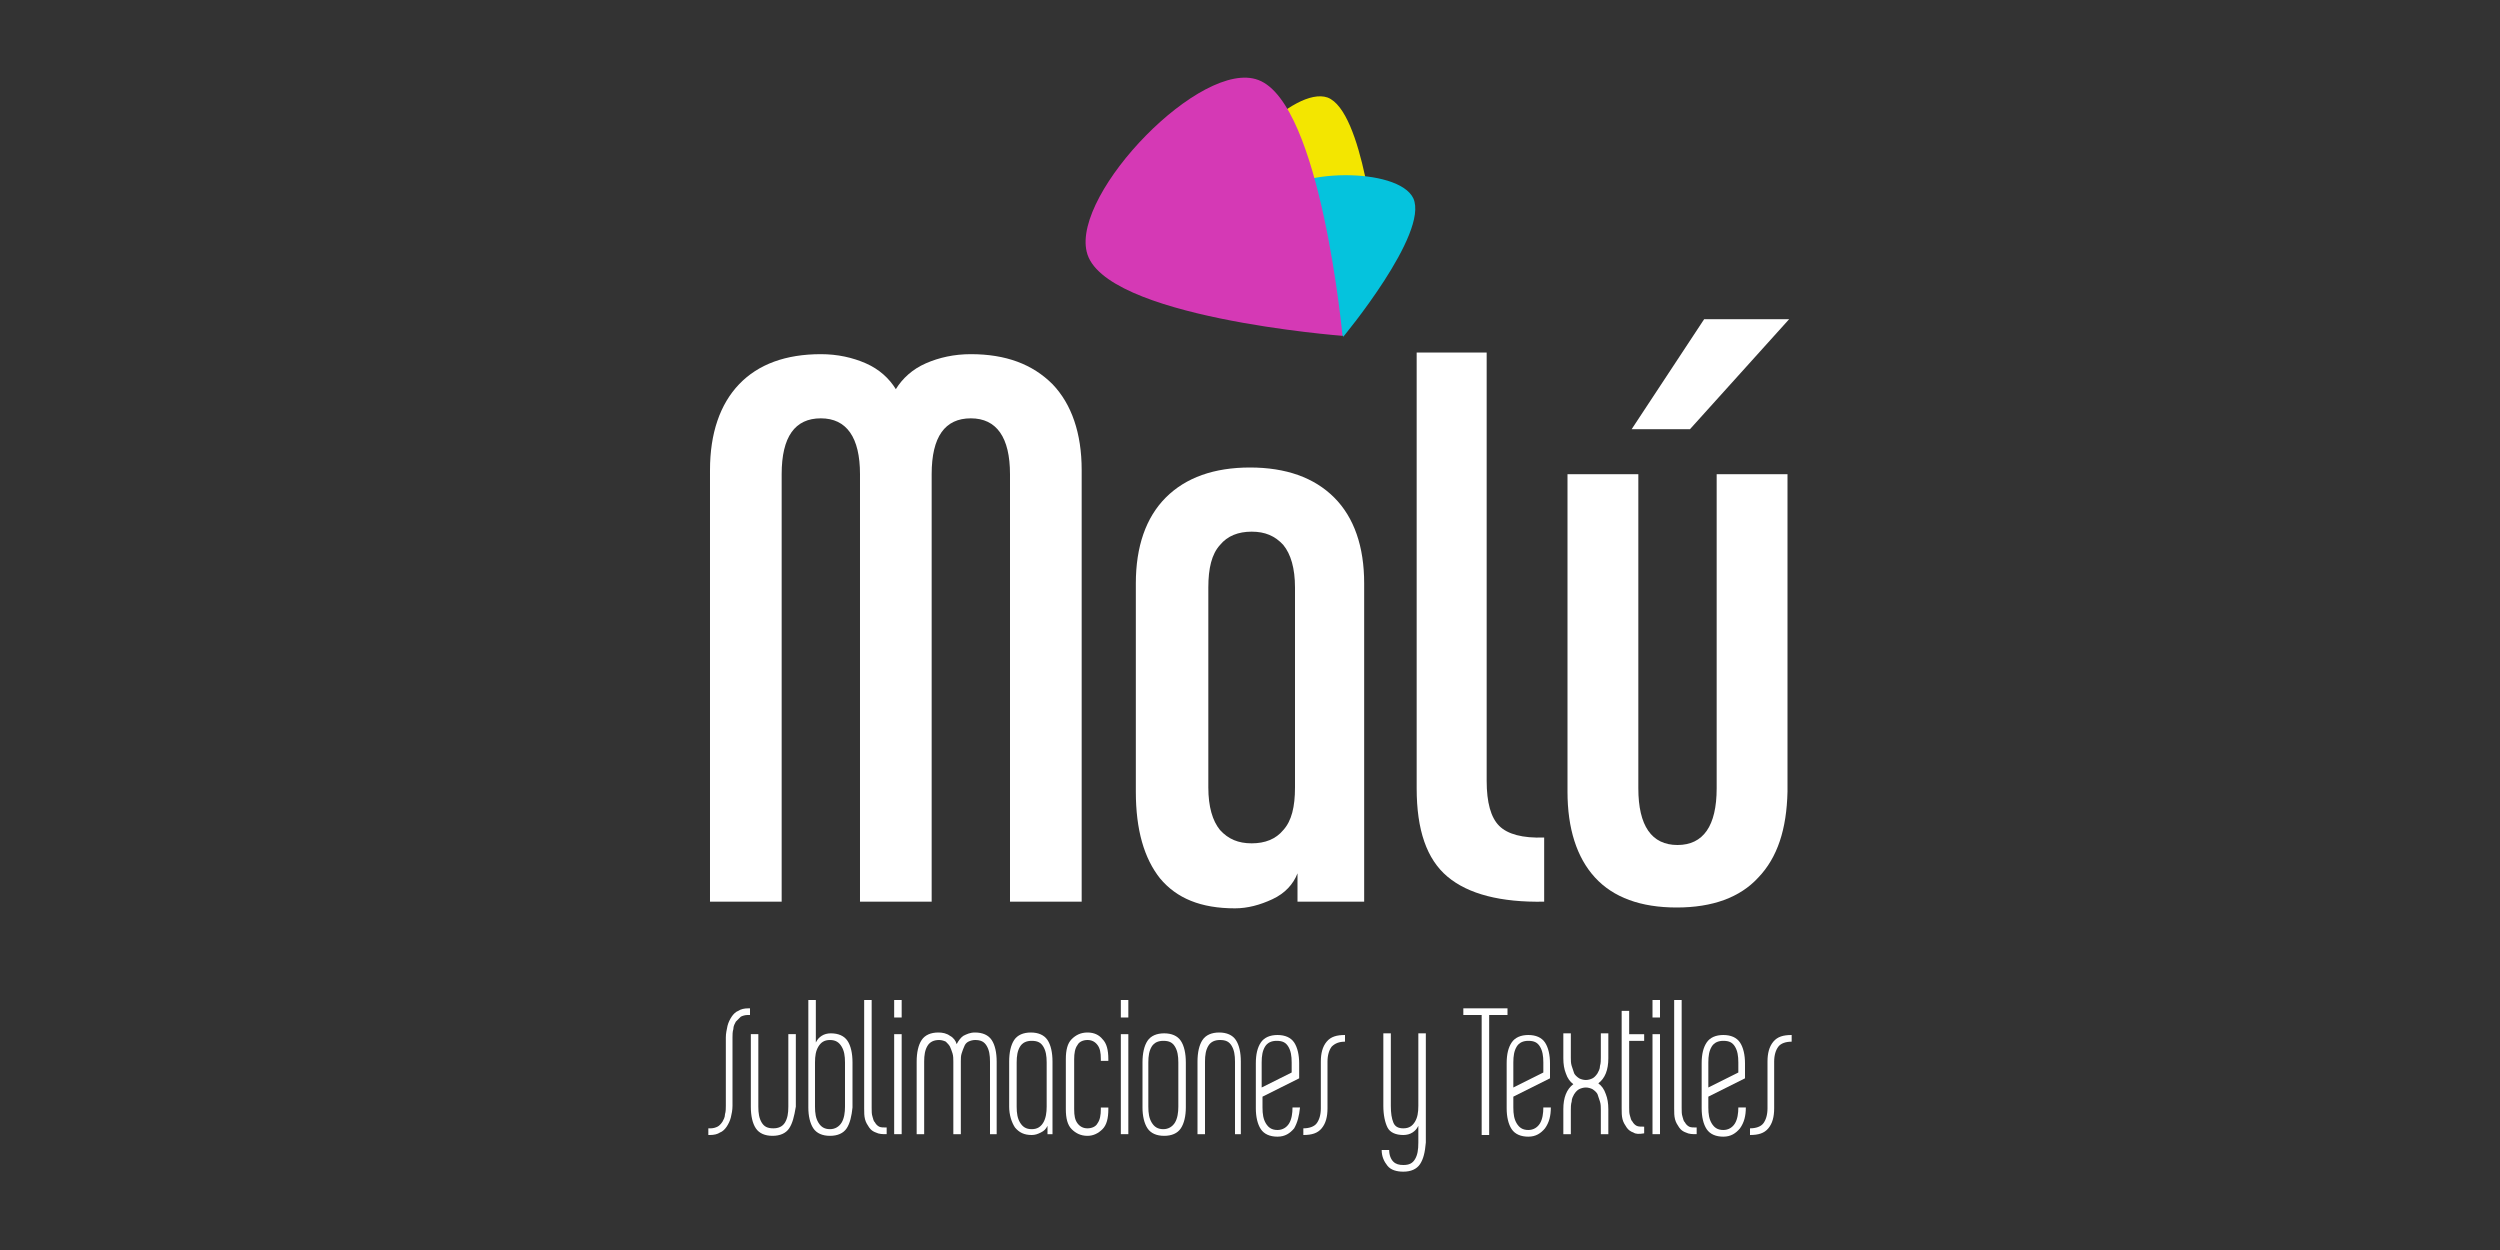
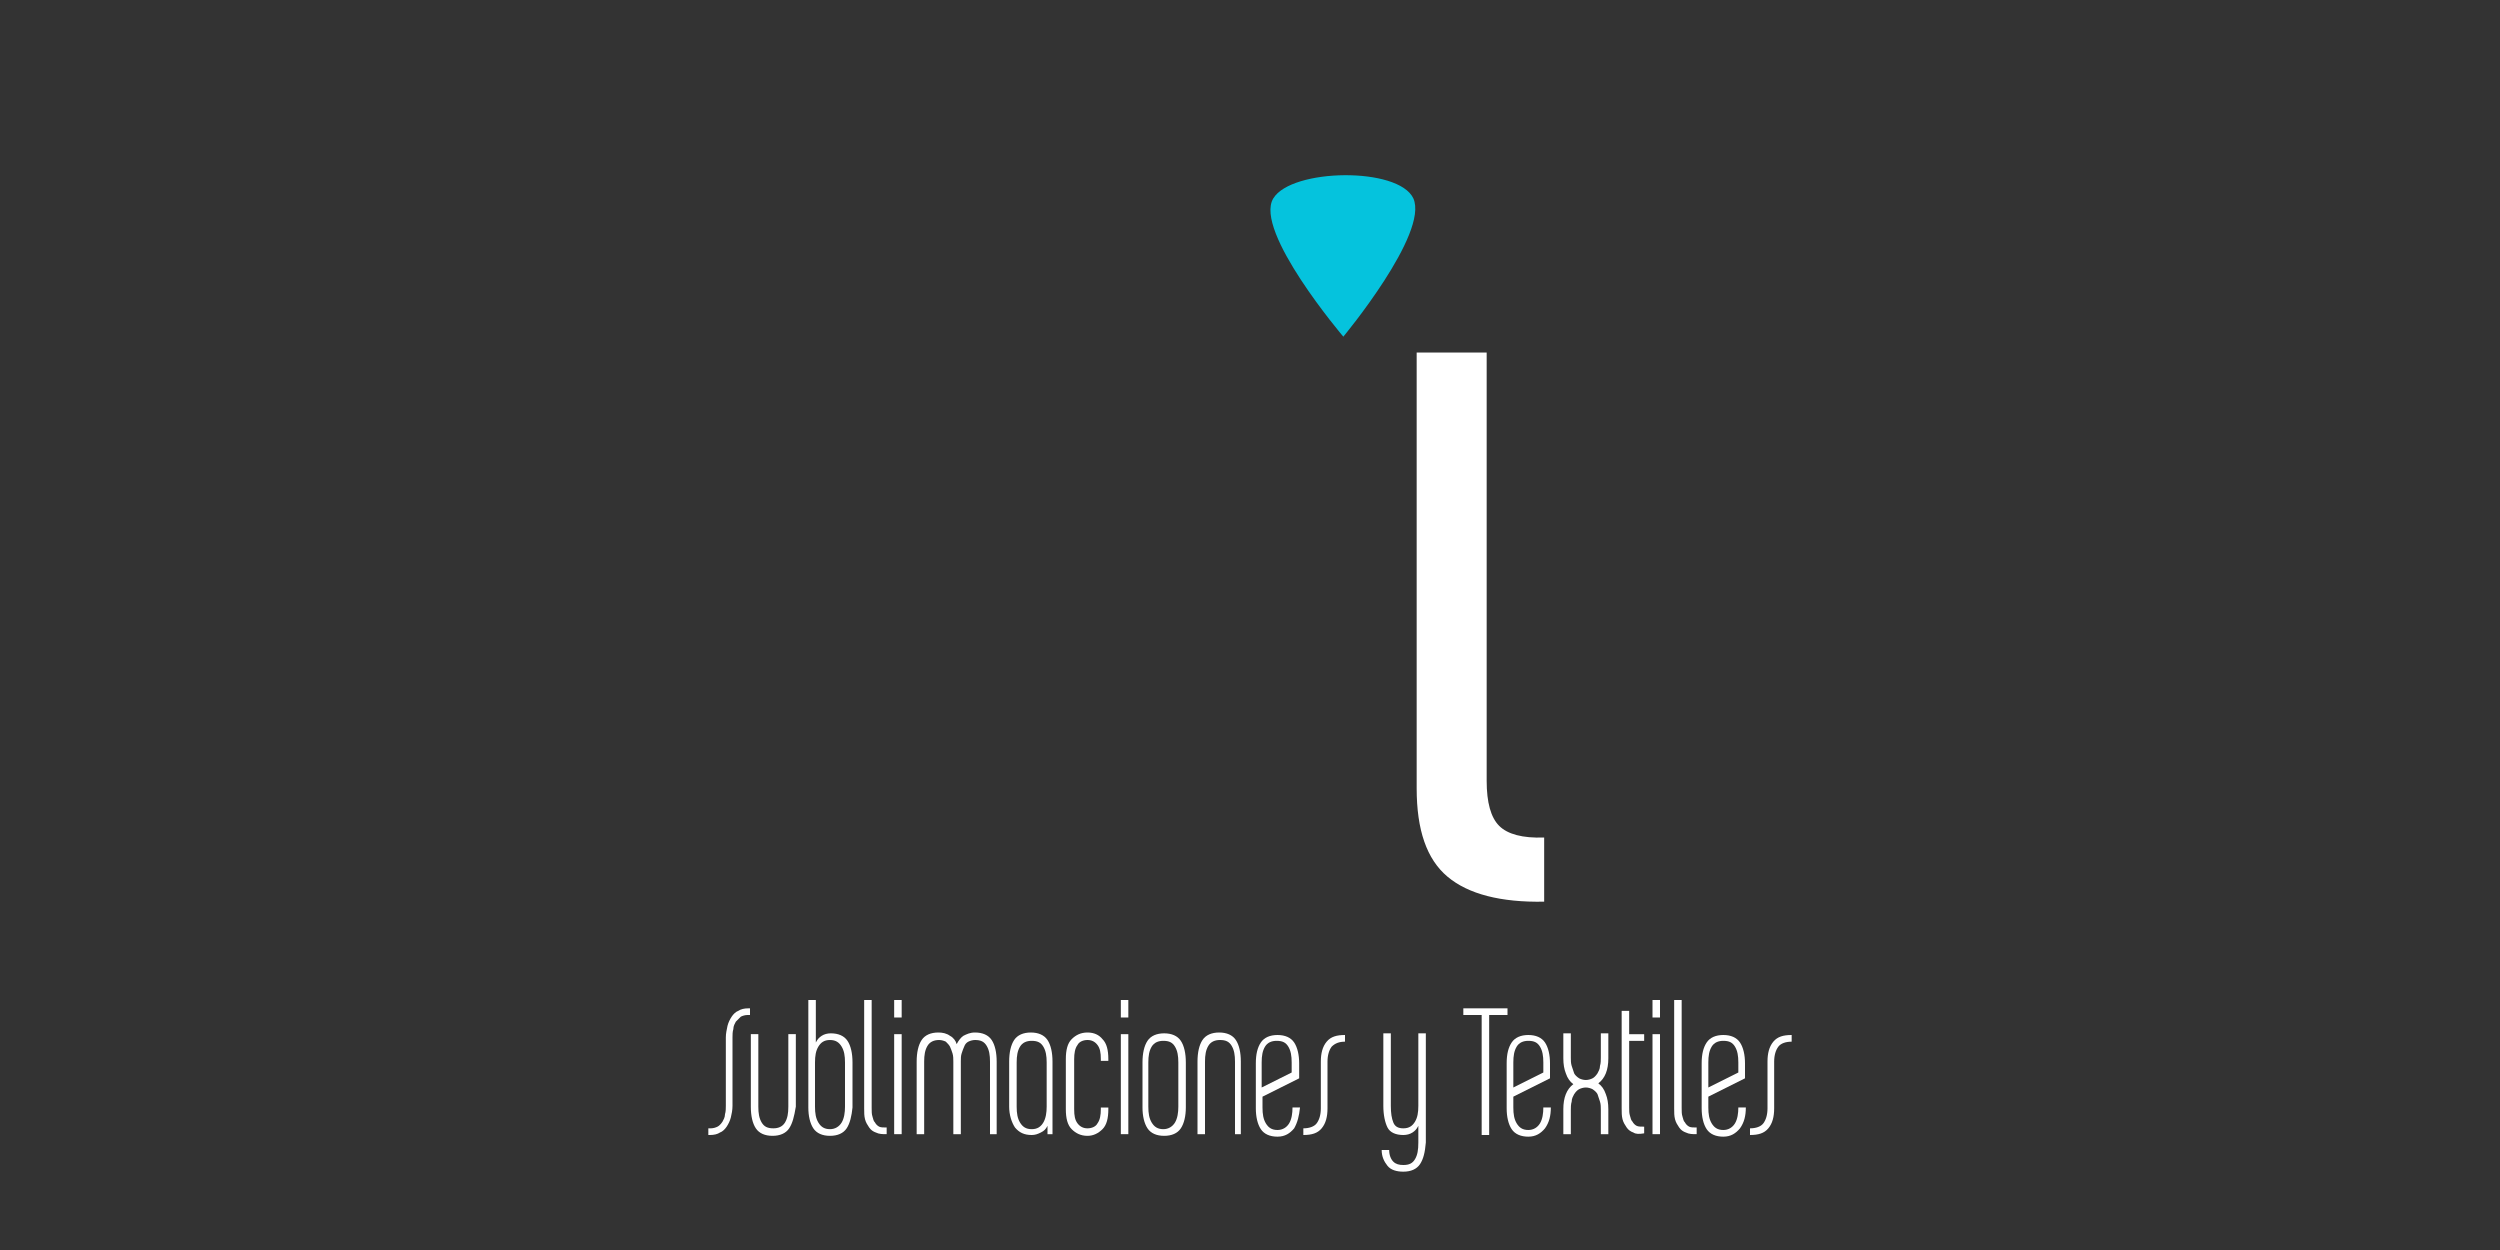
<svg xmlns="http://www.w3.org/2000/svg" version="1.1" id="Capa_1" x="0px" y="0px" viewBox="0 0 300 150" style="enable-background:new 0 0 300 150;" xml:space="preserve">
  <rect x="0" y="0" width="300" height="150" fill="#333333" stroke="none" />
  <style type="text/css">
	.st0{fill:#F3E600;}
	.st1{fill:#05C3DD;}
	.st2{fill:#D539B5;}
	.st3{fill:#FFFFFF;}
</style>
  <g>
    <g>
-       <path class="st0" d="M165.1,29.4c0,0-16.6-1.3-17.7-5.8c-1-4.1,7.9-13.3,11.9-11.9C163.6,13.3,165.1,29.4,165.1,29.4z" />
      <path class="st1" d="M161.2,40.4c0,0-10.8-12.7-8.4-16.6c2.2-3.6,15-3.8,16.8,0C171.5,28,161.2,40.4,161.2,40.4z" />
-       <path class="st2" d="M161.1,40.3c0,0-28.9-2.2-30.7-10.1c-1.7-7.1,13.8-23.2,20.6-20.6C158.5,12.4,161.1,40.3,161.1,40.3z" />
    </g>
    <g>
      <g>
-         <path class="st3" d="M121.2,108.2V56.9c0-4.4-1.6-6.7-4.7-6.7c-3.1,0-4.7,2.2-4.7,6.7v51.3h-8.6V56.9c0-4.4-1.6-6.7-4.7-6.7     c-3.1,0-4.7,2.2-4.7,6.7v51.3h-8.6V56.4c0-4.4,1.2-7.9,3.5-10.3c2.3-2.4,5.6-3.6,9.8-3.6c2,0,3.8,0.4,5.4,1.1     c1.6,0.7,2.8,1.8,3.6,3.1c0.8-1.3,2-2.4,3.6-3.1c1.6-0.7,3.4-1.1,5.4-1.1c4.2,0,7.4,1.2,9.8,3.6c2.3,2.4,3.5,5.9,3.5,10.3v51.8     H121.2z" />
-         <path class="st3" d="M155.7,108.2v-3.4c-0.5,1.3-1.5,2.4-3,3.1c-1.5,0.7-3,1.1-4.5,1.1c-4.1,0-7-1.2-9-3.6     c-1.9-2.4-2.9-5.8-2.9-10.4V70c0-4.4,1.2-7.9,3.6-10.3c2.4-2.4,5.8-3.6,10.1-3.6c4.3,0,7.7,1.2,10.1,3.6     c2.4,2.4,3.6,5.9,3.6,10.3v38.2H155.7z M155.4,70.5c0-2.3-0.5-4-1.4-5.1c-1-1.1-2.2-1.6-3.8-1.6c-1.6,0-2.9,0.5-3.8,1.6     c-1,1.1-1.4,2.8-1.4,5.1v24c0,2.3,0.5,4,1.4,5.1c1,1.1,2.2,1.6,3.8,1.6c1.6,0,2.9-0.5,3.8-1.6c1-1.1,1.4-2.8,1.4-5.1V70.5z" />
        <path class="st3" d="M173.7,105.2c-2.5-2.1-3.7-5.6-3.7-10.6l0-52.3h8.4l0,51.4c0,2.6,0.5,4.4,1.5,5.4c1,1,2.8,1.5,5.4,1.4v7.7     C180.1,108.3,176.2,107.3,173.7,105.2z" />
-         <path class="st3" d="M211,105.3c-2.2,2.4-5.5,3.6-9.8,3.6c-4.3,0-7.6-1.2-9.8-3.6c-2.2-2.4-3.3-5.9-3.3-10.3V56.9h8.5v37.7     c0,4.5,1.6,6.8,4.7,6.8c3.1,0,4.7-2.3,4.7-6.8V56.9h8.5V95C214.4,99.5,213.3,102.9,211,105.3z M202.8,51.5h-7l8.7-13.2h10.2     L202.8,51.5z" />
      </g>
    </g>
    <g>
      <path class="st3" d="M89.7,121.8c-0.3,0-0.6,0.1-0.8,0.2c-0.2,0.2-0.4,0.4-0.6,0.6c-0.1,0.2-0.3,0.5-0.3,0.9    c-0.1,0.3-0.1,0.7-0.1,1v8.2c0,0.5-0.1,1-0.2,1.4c-0.1,0.4-0.3,0.8-0.5,1.1c-0.2,0.3-0.5,0.6-0.8,0.7c-0.3,0.2-0.7,0.3-1.2,0.3H85    v-0.8h0.3c0.3,0,0.6-0.1,0.8-0.2c0.2-0.1,0.4-0.3,0.6-0.6c0.1-0.2,0.3-0.5,0.3-0.9c0.1-0.3,0.1-0.7,0.1-1v-8.2    c0-0.5,0.1-0.9,0.2-1.4c0.1-0.4,0.3-0.8,0.5-1.1c0.2-0.3,0.5-0.6,0.8-0.7c0.3-0.2,0.7-0.3,1.2-0.3H90v0.8H89.7z" />
      <path class="st3" d="M94.7,135.4c-0.4,0.6-1.1,0.9-2,0.9c-0.9,0-1.6-0.3-2-0.9c-0.4-0.6-0.6-1.5-0.6-2.6v-8.7h0.9v8.7    c0,0.8,0.1,1.4,0.4,1.9c0.3,0.5,0.7,0.7,1.4,0.7c0.6,0,1.1-0.2,1.4-0.7c0.3-0.5,0.4-1.1,0.4-1.9v-8.7h0.9v8.7    C95.3,134,95.1,134.8,94.7,135.4z" />
      <path class="st3" d="M101.6,135.4c-0.4,0.6-1.1,0.9-2,0.9c-0.9,0-1.6-0.3-2-0.9c-0.4-0.6-0.6-1.5-0.6-2.5V120h0.9v5.1    c0.2-0.4,0.4-0.6,0.7-0.8c0.3-0.2,0.7-0.3,1.1-0.3c0.9,0,1.6,0.3,2,0.9c0.4,0.6,0.6,1.5,0.6,2.6v5.4    C102.2,133.9,102,134.8,101.6,135.4z M101.4,127.5c0-0.8-0.1-1.4-0.4-1.9c-0.3-0.5-0.7-0.8-1.4-0.8c-0.7,0-1.1,0.3-1.4,0.8    c-0.3,0.5-0.4,1.1-0.4,1.9v5.3c0,0.8,0.1,1.4,0.4,1.9c0.3,0.5,0.7,0.8,1.4,0.8c0.6,0,1.1-0.3,1.4-0.8c0.3-0.5,0.4-1.2,0.4-1.9    V127.5z" />
      <path class="st3" d="M105.1,135.9c-0.3-0.1-0.6-0.3-0.8-0.6c-0.2-0.3-0.4-0.6-0.5-1c-0.1-0.4-0.1-0.8-0.1-1.3v-13h0.9V133    c0,0.4,0,0.7,0.1,1c0.1,0.3,0.1,0.5,0.3,0.7c0.1,0.2,0.3,0.4,0.5,0.5c0.2,0.1,0.5,0.1,0.9,0.1v0.8    C105.9,136.1,105.5,136.1,105.1,135.9z" />
      <path class="st3" d="M107.3,122.1V120h0.9v2.1H107.3z M107.3,136.1v-12h0.9v12H107.3z" />
      <path class="st3" d="M118.8,136.1v-8.7c0-0.8-0.1-1.4-0.4-1.9c-0.3-0.5-0.7-0.7-1.4-0.7c-0.3,0-0.6,0.1-0.8,0.2    c-0.2,0.1-0.4,0.3-0.5,0.6c-0.1,0.2-0.2,0.5-0.3,0.8c-0.1,0.3-0.1,0.6-0.1,1v8.7h-0.9v-8.7c0-0.3,0-0.7-0.1-1    c-0.1-0.3-0.2-0.6-0.3-0.8c-0.1-0.2-0.3-0.4-0.5-0.6c-0.2-0.1-0.5-0.2-0.8-0.2c-0.6,0-1.1,0.2-1.4,0.7c-0.3,0.5-0.4,1.1-0.4,1.9    v8.7h-0.9v-8.7c0-1.1,0.2-2,0.6-2.6c0.4-0.6,1.1-0.9,2-0.9c0.5,0,1,0.1,1.4,0.4c0.4,0.2,0.7,0.6,0.8,1c0.2-0.4,0.5-0.8,0.8-1    c0.4-0.2,0.8-0.4,1.4-0.4c0.9,0,1.6,0.3,2,0.9c0.4,0.6,0.6,1.5,0.6,2.6v8.7H118.8z" />
      <path class="st3" d="M125.7,136.1v-1c-0.2,0.4-0.4,0.6-0.8,0.8c-0.4,0.2-0.7,0.3-1.1,0.3c-0.9,0-1.5-0.3-2-0.9    c-0.4-0.6-0.7-1.5-0.7-2.5v-5.4c0-1.1,0.2-2,0.6-2.6c0.4-0.6,1.1-0.9,2-0.9c0.9,0,1.6,0.3,2,0.9c0.4,0.6,0.6,1.5,0.6,2.6v8.7    H125.7z M125.6,127.5c0-0.8-0.1-1.4-0.4-1.9c-0.3-0.5-0.7-0.7-1.4-0.7c-0.6,0-1.1,0.2-1.4,0.7c-0.3,0.5-0.4,1.1-0.4,1.9v5.3    c0,0.8,0.1,1.4,0.4,1.9c0.3,0.5,0.7,0.8,1.4,0.8c0.7,0,1.1-0.3,1.4-0.8c0.3-0.5,0.4-1.2,0.4-1.9V127.5z" />
      <path class="st3" d="M132.3,135.5c-0.5,0.5-1.1,0.8-1.8,0.8c-0.8,0-1.4-0.3-1.9-0.8c-0.5-0.5-0.7-1.3-0.7-2.4v-6    c0-1.1,0.2-1.9,0.7-2.4c0.5-0.5,1.1-0.8,1.9-0.8c0.8,0,1.4,0.3,1.8,0.8c0.5,0.5,0.7,1.3,0.7,2.4v0.2h-0.9v-0.2    c0-0.8-0.1-1.3-0.4-1.7c-0.3-0.4-0.7-0.6-1.2-0.6c-0.5,0-1,0.2-1.2,0.6c-0.3,0.4-0.4,1-0.4,1.7v6c0,0.8,0.1,1.3,0.4,1.7    c0.3,0.4,0.7,0.6,1.2,0.6c0.5,0,1-0.2,1.2-0.6c0.3-0.4,0.4-1,0.4-1.7v-0.2h0.9v0.2C133,134.2,132.8,135,132.3,135.5z" />
      <path class="st3" d="M134.5,122.1V120h0.9v2.1H134.5z M134.5,136.1v-12h0.9v12H134.5z" />
      <path class="st3" d="M141.7,135.4c-0.4,0.6-1.1,0.9-2,0.9c-0.9,0-1.6-0.3-2-0.9c-0.4-0.6-0.6-1.5-0.6-2.5v-5.4    c0-1.1,0.2-2,0.6-2.6c0.4-0.6,1.1-0.9,2-0.9c0.9,0,1.6,0.3,2,0.9c0.4,0.6,0.6,1.5,0.6,2.6v5.4    C142.3,133.9,142.1,134.8,141.7,135.4z M141.4,127.5c0-0.8-0.1-1.4-0.4-1.9c-0.3-0.5-0.7-0.7-1.4-0.7c-0.6,0-1.1,0.2-1.4,0.7    c-0.3,0.5-0.4,1.1-0.4,1.9v5.3c0,0.8,0.1,1.4,0.4,1.9c0.3,0.5,0.7,0.8,1.4,0.8c0.6,0,1.1-0.3,1.4-0.8c0.3-0.5,0.4-1.2,0.4-1.9    V127.5z" />
      <path class="st3" d="M148.2,136.1v-8.7c0-0.8-0.1-1.4-0.4-1.9c-0.3-0.5-0.7-0.7-1.4-0.7c-0.6,0-1.1,0.2-1.4,0.7    c-0.3,0.5-0.4,1.1-0.4,1.9v8.7h-0.9v-8.7c0-1.1,0.2-2,0.6-2.6c0.4-0.6,1.1-0.9,2-0.9c0.9,0,1.6,0.3,2,0.9c0.4,0.6,0.6,1.5,0.6,2.6    v8.7H148.2z" />
      <path class="st3" d="M155.3,135.4c-0.5,0.6-1.1,1-2,1c-0.9,0-1.6-0.3-2-0.9c-0.4-0.6-0.6-1.5-0.6-2.5v-5.4c0-1.1,0.2-1.9,0.6-2.5    c0.4-0.6,1.1-0.9,2-0.9c0.9,0,1.6,0.3,2,0.9c0.4,0.6,0.6,1.5,0.6,2.5v1.8l-4.4,2.2v1.3c0,0.8,0.1,1.4,0.4,1.9    c0.3,0.5,0.7,0.8,1.4,0.8c0.6,0,1.1-0.3,1.4-0.8c0.3-0.5,0.4-1.2,0.4-1.9h0.9C155.9,133.9,155.7,134.7,155.3,135.4z M155,127.5    c0-0.8-0.1-1.4-0.4-1.9c-0.3-0.5-0.7-0.7-1.4-0.7c-0.6,0-1.1,0.2-1.4,0.7c-0.3,0.5-0.4,1.1-0.4,1.9v3l3.6-1.8V127.5z" />
      <path class="st3" d="M159.8,125.6c-0.3,0.4-0.5,1-0.5,1.8v5.6c0,1-0.2,1.8-0.7,2.4c-0.5,0.6-1.2,0.8-2.2,0.8v-0.8    c0.7,0,1.3-0.2,1.6-0.6c0.3-0.4,0.5-1,0.5-1.8v-5.6c0-1,0.2-1.8,0.7-2.4c0.5-0.6,1.2-0.8,2.2-0.8v0.8    C160.7,125,160.2,125.2,159.8,125.6z" />
      <path class="st3" d="M170.4,139.7c-0.4,0.6-1.1,0.9-2,0.9c-0.8,0-1.5-0.2-1.9-0.7c-0.4-0.5-0.7-1.1-0.7-1.9h0.9    c0,0.6,0.2,1.1,0.5,1.4c0.3,0.3,0.7,0.4,1.2,0.4c0.7,0,1.1-0.2,1.4-0.7c0.3-0.5,0.4-1.1,0.4-2v-2c-0.2,0.4-0.4,0.6-0.7,0.8    c-0.3,0.2-0.7,0.3-1.1,0.3c-0.9,0-1.6-0.3-1.9-0.9c-0.3-0.6-0.5-1.5-0.5-2.6v-8.7h0.9v8.7c0,0.9,0.1,1.5,0.3,2    c0.2,0.5,0.6,0.7,1.2,0.7c0.7,0,1.1-0.3,1.4-0.8c0.3-0.5,0.4-1.1,0.4-1.9v-8.7h0.9v13.1C171,138.3,170.8,139.1,170.4,139.7z" />
      <path class="st3" d="M178.7,121.8v14.4h-0.9v-14.4h-2.2V121h5.3v0.8H178.7z" />
      <path class="st3" d="M185.4,135.4c-0.5,0.6-1.1,1-2,1c-0.9,0-1.6-0.3-2-0.9c-0.4-0.6-0.6-1.5-0.6-2.5v-5.4c0-1.1,0.2-1.9,0.6-2.5    c0.4-0.6,1.1-0.9,2-0.9c0.9,0,1.6,0.3,2,0.9c0.4,0.6,0.6,1.5,0.6,2.5v1.8l-4.4,2.2v1.3c0,0.8,0.1,1.4,0.4,1.9    c0.3,0.5,0.7,0.8,1.4,0.8c0.6,0,1.1-0.3,1.4-0.8c0.3-0.5,0.4-1.2,0.4-1.9h0.9C186.1,133.9,185.9,134.7,185.4,135.4z M185.2,127.5    c0-0.8-0.1-1.4-0.4-1.9c-0.3-0.5-0.7-0.7-1.4-0.7c-0.6,0-1.1,0.2-1.4,0.7c-0.3,0.5-0.4,1.1-0.4,1.9v3l3.6-1.8V127.5z" />
      <path class="st3" d="M192.1,136.1v-2.9c0-0.3,0-0.7-0.1-1c-0.1-0.3-0.2-0.6-0.3-0.9c-0.1-0.2-0.3-0.4-0.6-0.6    c-0.2-0.1-0.5-0.2-0.8-0.2c-0.3,0-0.6,0.1-0.8,0.2c-0.2,0.1-0.4,0.3-0.6,0.6c-0.1,0.2-0.3,0.5-0.3,0.9c-0.1,0.3-0.1,0.7-0.1,1v2.9    h-0.9v-3c0-0.7,0.1-1.3,0.3-1.8c0.2-0.5,0.5-0.9,0.9-1.2c-0.4-0.3-0.7-0.7-0.9-1.3c-0.2-0.5-0.3-1.1-0.3-1.8v-3h0.9v2.9    c0,0.3,0,0.7,0.1,1c0.1,0.3,0.2,0.6,0.3,0.9c0.1,0.2,0.3,0.4,0.6,0.6c0.2,0.1,0.5,0.2,0.8,0.2c0.3,0,0.6-0.1,0.8-0.2    c0.2-0.1,0.4-0.3,0.6-0.6c0.1-0.2,0.3-0.5,0.3-0.9c0.1-0.3,0.1-0.7,0.1-1v-2.9h0.9v3c0,0.7-0.1,1.3-0.3,1.8    c-0.2,0.5-0.5,0.9-0.9,1.2c0.4,0.3,0.7,0.7,0.9,1.3c0.2,0.5,0.3,1.1,0.3,1.8v3H192.1z" />
      <path class="st3" d="M196,135.9c-0.3-0.1-0.6-0.3-0.8-0.6c-0.2-0.3-0.4-0.6-0.5-1c-0.1-0.4-0.1-0.8-0.1-1.3v-11.7h0.9v2.8h1.8v0.8    h-1.8v8c0,0.4,0,0.7,0.1,1c0.1,0.3,0.1,0.5,0.3,0.7c0.1,0.2,0.3,0.4,0.5,0.5c0.2,0.1,0.5,0.1,0.9,0.1v0.8    C196.7,136.1,196.3,136.1,196,135.9z" />
      <path class="st3" d="M198.3,122.1V120h0.9v2.1H198.3z M198.3,136.1v-12h0.9v12H198.3z" />
      <path class="st3" d="M202.3,135.9c-0.3-0.1-0.6-0.3-0.8-0.6c-0.2-0.3-0.4-0.6-0.5-1c-0.1-0.4-0.1-0.8-0.1-1.3v-13h0.9V133    c0,0.4,0,0.7,0.1,1c0.1,0.3,0.1,0.5,0.3,0.7c0.1,0.2,0.3,0.4,0.5,0.5c0.2,0.1,0.5,0.1,0.9,0.1v0.8    C203.1,136.1,202.7,136.1,202.3,135.9z" />
      <path class="st3" d="M208.8,135.4c-0.5,0.6-1.1,1-2,1c-0.9,0-1.6-0.3-2-0.9c-0.4-0.6-0.6-1.5-0.6-2.5v-5.4c0-1.1,0.2-1.9,0.6-2.5    c0.4-0.6,1.1-0.9,2-0.9c0.9,0,1.6,0.3,2,0.9c0.4,0.6,0.6,1.5,0.6,2.5v1.8l-4.4,2.2v1.3c0,0.8,0.1,1.4,0.4,1.9    c0.3,0.5,0.7,0.8,1.4,0.8c0.6,0,1.1-0.3,1.4-0.8c0.3-0.5,0.4-1.2,0.4-1.9h0.9C209.5,133.9,209.3,134.7,208.8,135.4z M208.6,127.5    c0-0.8-0.1-1.4-0.4-1.9c-0.3-0.5-0.7-0.7-1.4-0.7c-0.6,0-1.1,0.2-1.4,0.7c-0.3,0.5-0.4,1.1-0.4,1.9v3l3.6-1.8V127.5z" />
      <path class="st3" d="M213.4,125.6c-0.3,0.4-0.5,1-0.5,1.8v5.6c0,1-0.2,1.8-0.7,2.4c-0.5,0.6-1.2,0.8-2.2,0.8v-0.8    c0.7,0,1.3-0.2,1.6-0.6c0.3-0.4,0.5-1,0.5-1.8v-5.6c0-1,0.2-1.8,0.7-2.4c0.5-0.6,1.2-0.8,2.2-0.8v0.8    C214.3,125,213.7,125.2,213.4,125.6z" />
    </g>
  </g>
</svg>